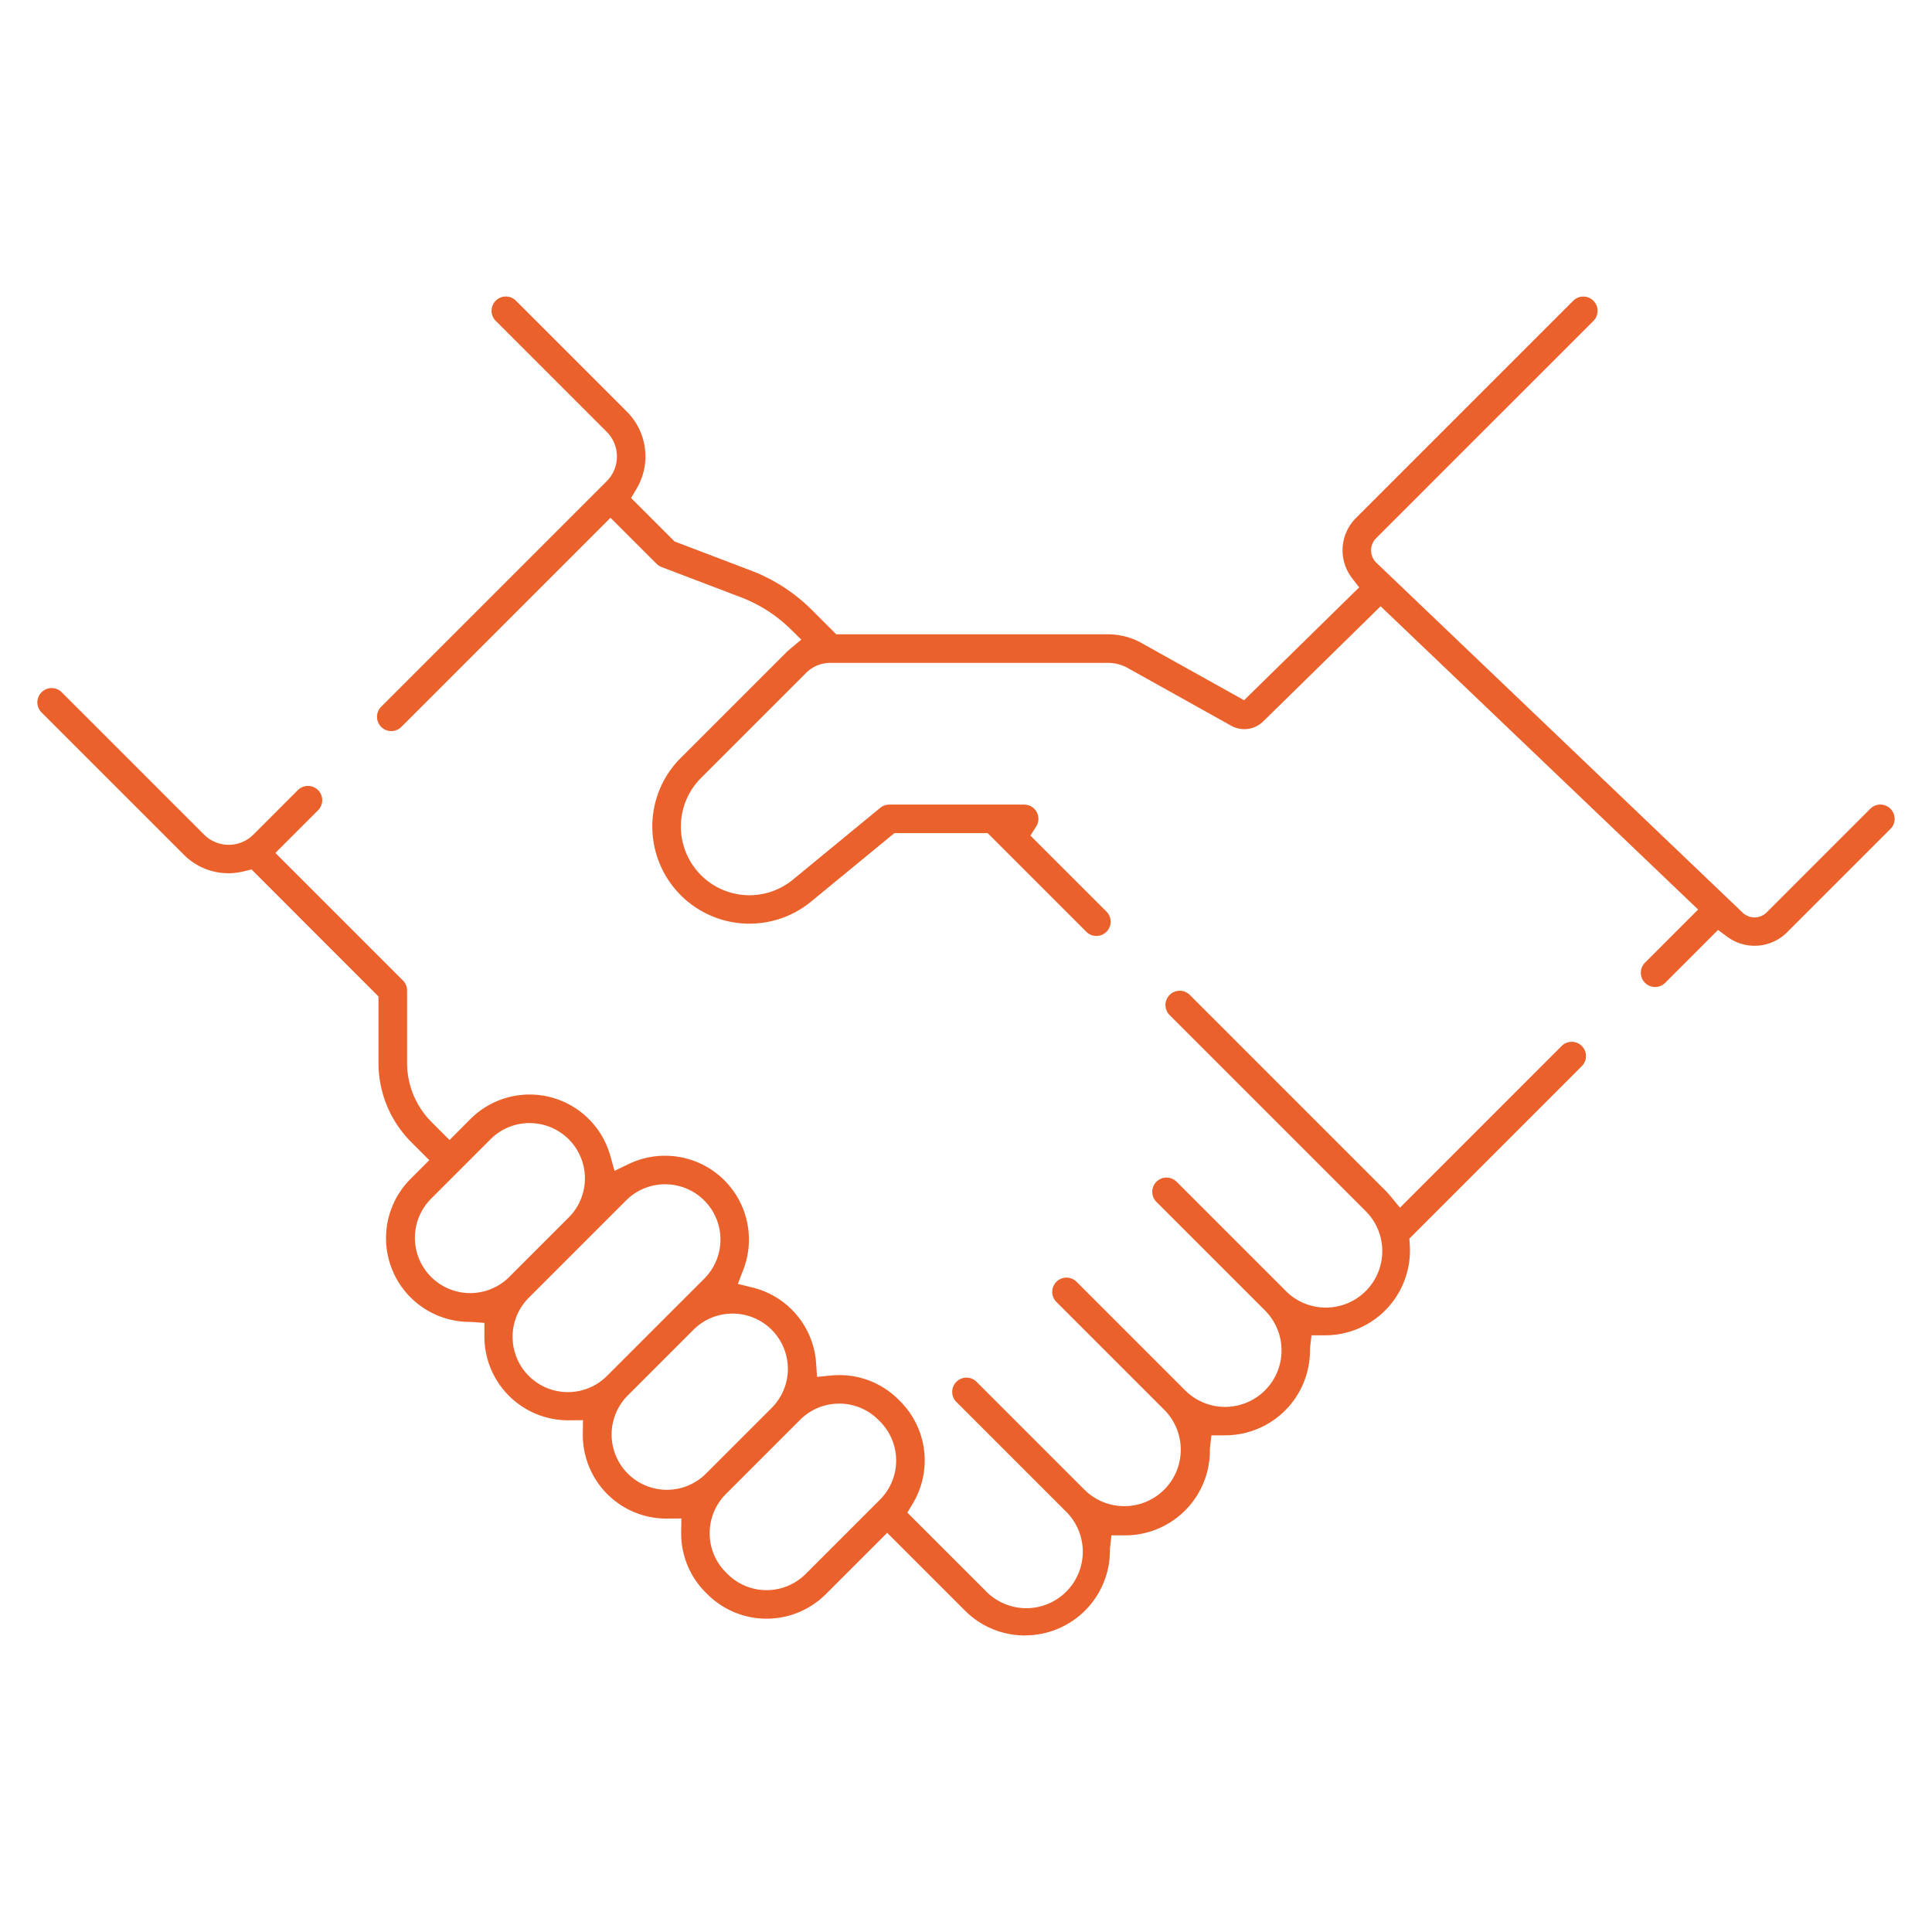
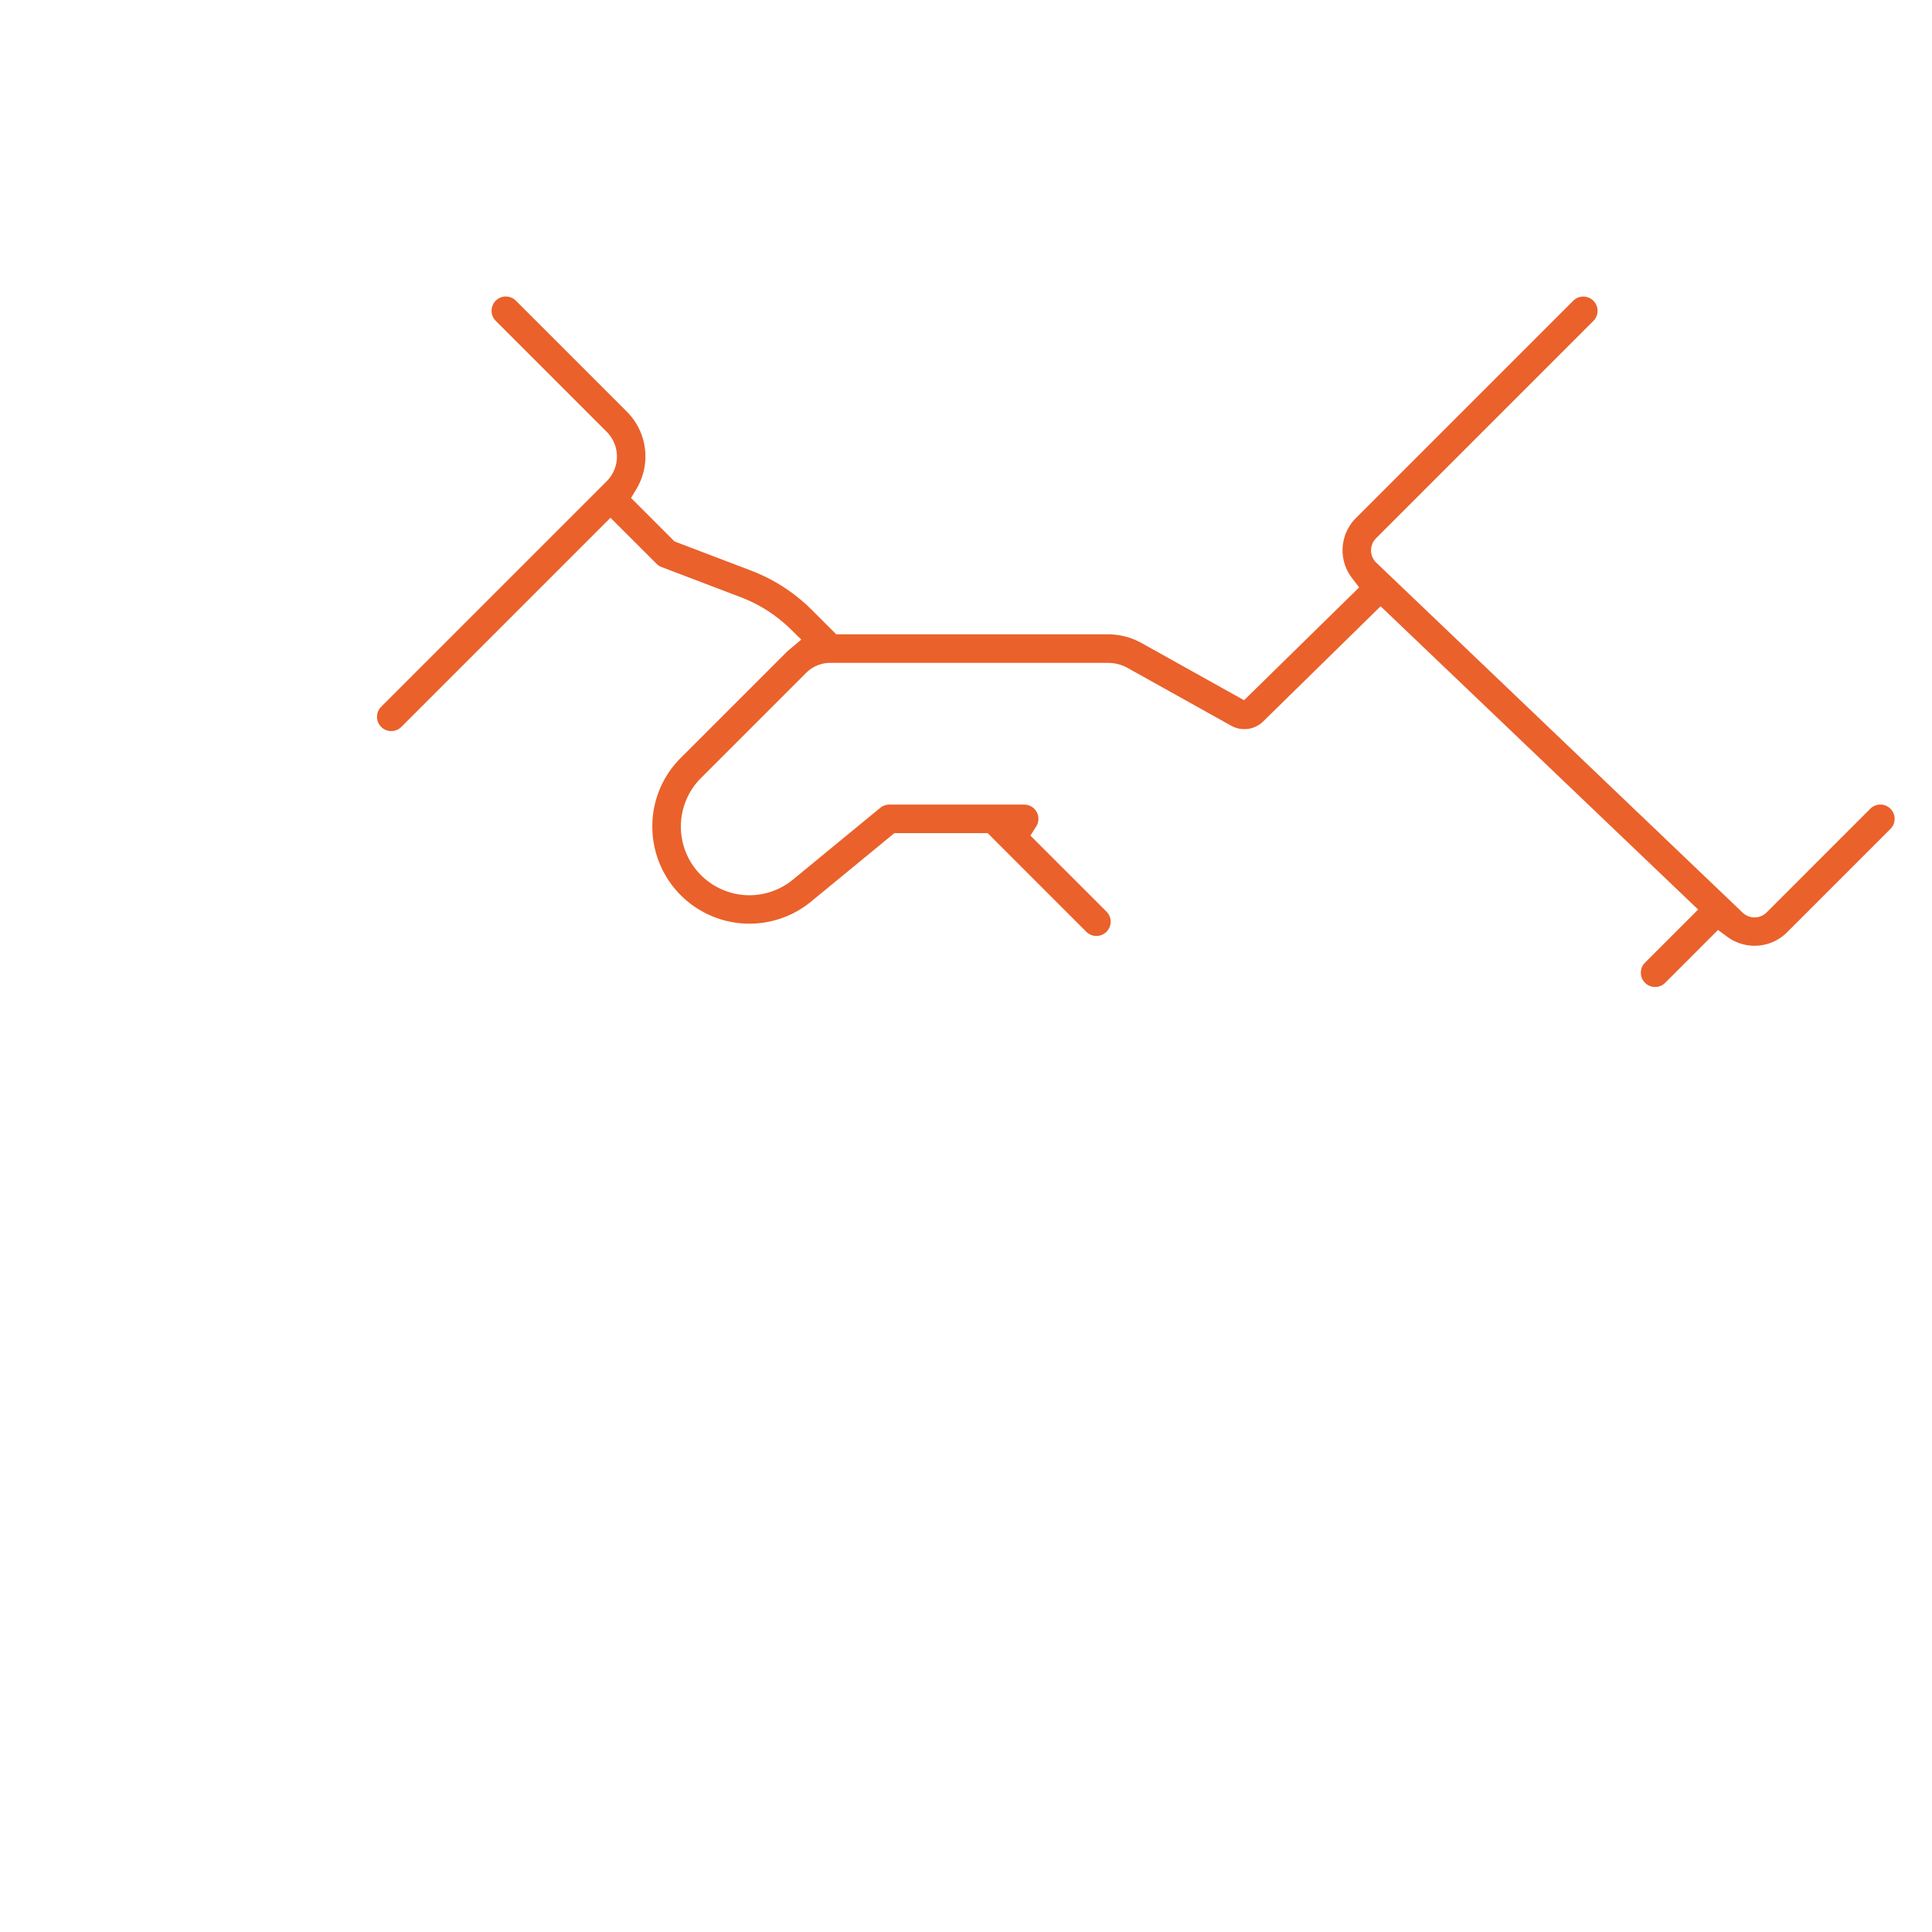
<svg xmlns="http://www.w3.org/2000/svg" viewBox="0 0 68.594 68.594">
  <defs>
    <style>.cls-1{fill:#ea612b;}.cls-2{fill:none;}</style>
  </defs>
  <g id="Capa_2" data-name="Capa 2">
    <g id="Contenido">
-       <path class="cls-1" d="M36.393,58.065a2.998,2.998,0,0,1-2.134-.884l-2.76-2.76L29.321,56.598a2.975,2.975,0,0,1-4.208,0l-.059-.059a2.953,2.953,0,0,1-.869-2.142l.006-.485-.489.004a2.968,2.968,0,0,1-3.009-3.009l.006-.485-.49.004a2.974,2.974,0,0,1-3.011-2.974v-.484l-.487-.035a2.974,2.974,0,0,1-2.134-5.077l.665-.665-.632-.632a3.976,3.976,0,0,1-1.172-2.829v-2.351L8.93,30.868l-.261.065a2.275,2.275,0,0,1-.549.071,2.236,2.236,0,0,1-1.592-.658L1.475,25.294a.506.506,0,0,1,.716-.716l5.053,5.053a1.24,1.24,0,0,0,1.753 0l1.579-1.579a.506.506,0,0,1,.716.716l-1.515,1.515,4.528,4.528a.502.502,0,0,1,.148.358v2.561a2.97,2.97,0,0,0,.876,2.114l.631.632L16.7,39.733a2.973,2.973,0,0,1,4.965,1.292l.153.545.51-.245a2.977,2.977,0,0,1,4.063,3.755l-.194.504.525.129a2.971,2.971,0,0,1,2.253,2.683l.033.49.489-.049a2.987,2.987,0,0,1,.299-.015,2.955,2.955,0,0,1,2.104.869l.059.059a2.971,2.971,0,0,1,.447,3.635l-.191.319,2.76,2.759A2.005,2.005,0,1,0,37.81,53.63l-3.854-3.854a.506.506,0,0,1,.716-.716l3.854,3.854a2.005,2.005,0,0,0,2.835-2.835l-3.854-3.854a.506.506,0,1,1,.716-.716L42.077,49.363a2.005,2.005,0,0,0,2.836-2.835l-3.855-3.855a.506.506,0,0,1,.716-.716l3.854,3.854a2.005,2.005,0,1,0,2.835-2.835l-6.936-6.936a.506.506,0,0,1,.716-.716l6.936,6.936c.069.069.133.14.193.214l.333.404,5.74-5.741a.506.506,0,0,1,.716.716l-6.123,6.123.014.215a3.011,3.011,0,0,1-3.008,3.218h-.481l-.054.48.001.056a3.014,3.014,0,0,1-3.017,3.015l-.484 0-.053.482a3.013,3.013,0,0,1-3.014,3.07H39.46l-.053.482a3.013,3.013,0,0,1-3.014,3.069Zm-6.597-8.23a1.951,1.951,0,0,0-1.388.574l-2.638,2.638a1.965,1.965,0,0,0,0,2.776l.059.059a1.963,1.963,0,0,0,2.776,0l2.638-2.638a1.964,1.964,0,0,0,0-2.776l-.059-.059A1.95,1.95,0,0,0,29.796,49.834Zm-3.788-3.196a1.951,1.951,0,0,0-1.388.574L22.278,49.555a1.963,1.963,0,0,0,2.776,2.776L27.397,49.988a1.962,1.962,0,0,0-1.388-3.35Zm-2.393-4.592a1.95,1.95,0,0,0-1.388.575l-3.441,3.441A1.963,1.963,0,1,0,21.562,48.839l3.442-3.441a1.963,1.963,0,0,0-1.388-3.351ZM18.804,39.874a1.951,1.951,0,0,0-1.388.574L15.294,42.571a1.963,1.963,0,0,0,2.776,2.776L20.192,43.225a1.962,1.962,0,0,0-1.388-3.35Z" />
      <path class="cls-1" d="M58.763,35.042a.506.506,0,0,1-.358-.864l1.886-1.886L49.018,21.525,44.843,25.619a.956.956,0,0,1-1.125.15L40.039,23.717a1.441,1.441,0,0,0-.701-.182H29.48a1.207,1.207,0,0,0-.86.356l-3.734,3.734a2.438,2.438,0,0,0,1.721,4.16,2.444,2.444,0,0,0,1.547-.556L31.252,28.682a.508.508,0,0,1,.321-.115h4.79a.505.505,0,0,1,.426.777l-.205.322L39.285,32.366a.506.506,0,0,1-.716.716l-3.503-3.503h-3.311l-2.958,2.431a3.448,3.448,0,0,1-5.637-2.663,3.424,3.424,0,0,1,1.01-2.438l3.734-3.734c.046-.046.095-.089.144-.13l.401-.337-.375-.367A5.139,5.139,0,0,0,26.299,21.203l-2.813-1.072a.5.5,0,0,1-.177-.115L21.675,18.383l-7.425,7.425a.506.506,0,0,1-.716-.716l8.007-8.007a1.241,1.241,0,0,0,0-1.753l-3.94-3.94a.506.506,0,0,1,.716-.716l3.94,3.94a2.248,2.248,0,0,1,.338,2.746l-.19.318,1.543,1.543,2.712,1.033a6.146,6.146,0,0,1,2.171,1.406l.859.859H39.339a2.456,2.456,0,0,1,1.194.311l3.637,2.029,4.086-4.006-.256-.334a1.617,1.617,0,0,1,.141-2.128l7.715-7.715a.506.506,0,0,1,.716.716l-7.715,7.715a.608.608,0,0,0,.01.871L61.873,32.404a.61.61,0,0,0,.851-.01l3.679-3.68a.506.506,0,1,1,.716.716l-3.679,3.679a1.632,1.632,0,0,1-2.113.152l-.33-.244-1.875,1.876A.504.504,0,0,1,58.763,35.042Z" />
      <rect class="cls-2" width="68.594" height="68.594" />
    </g>
  </g>
</svg>